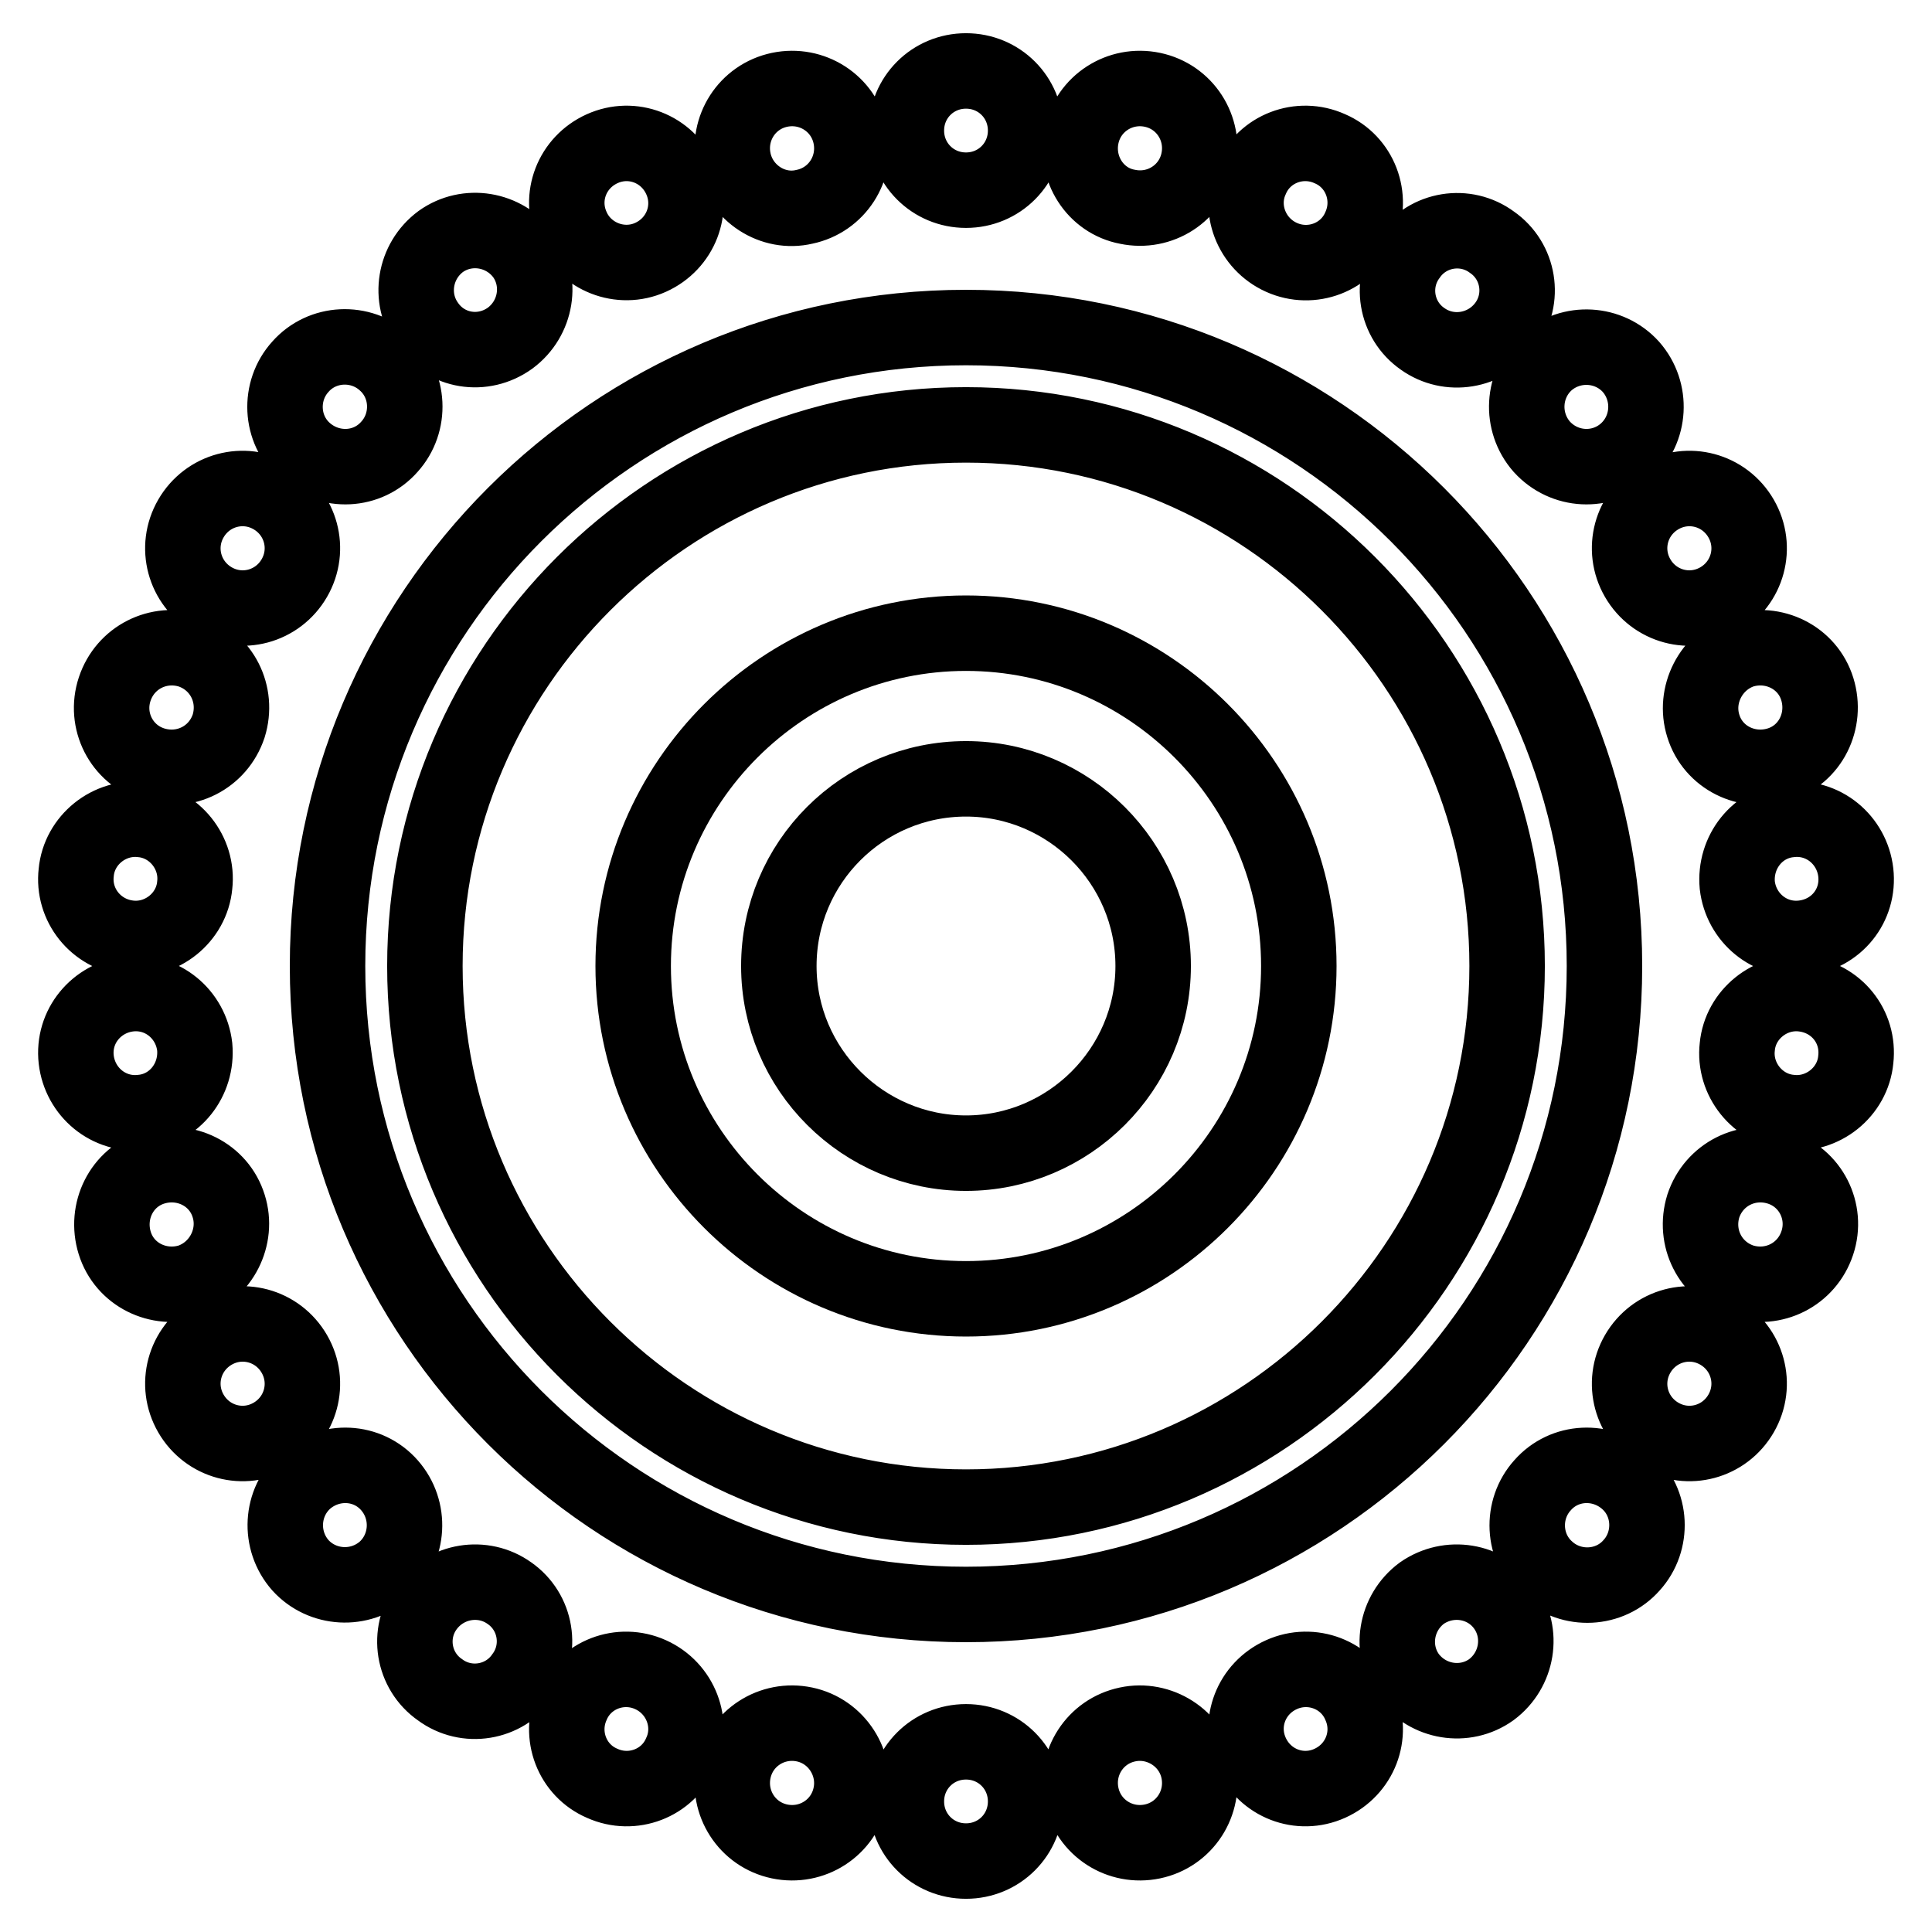
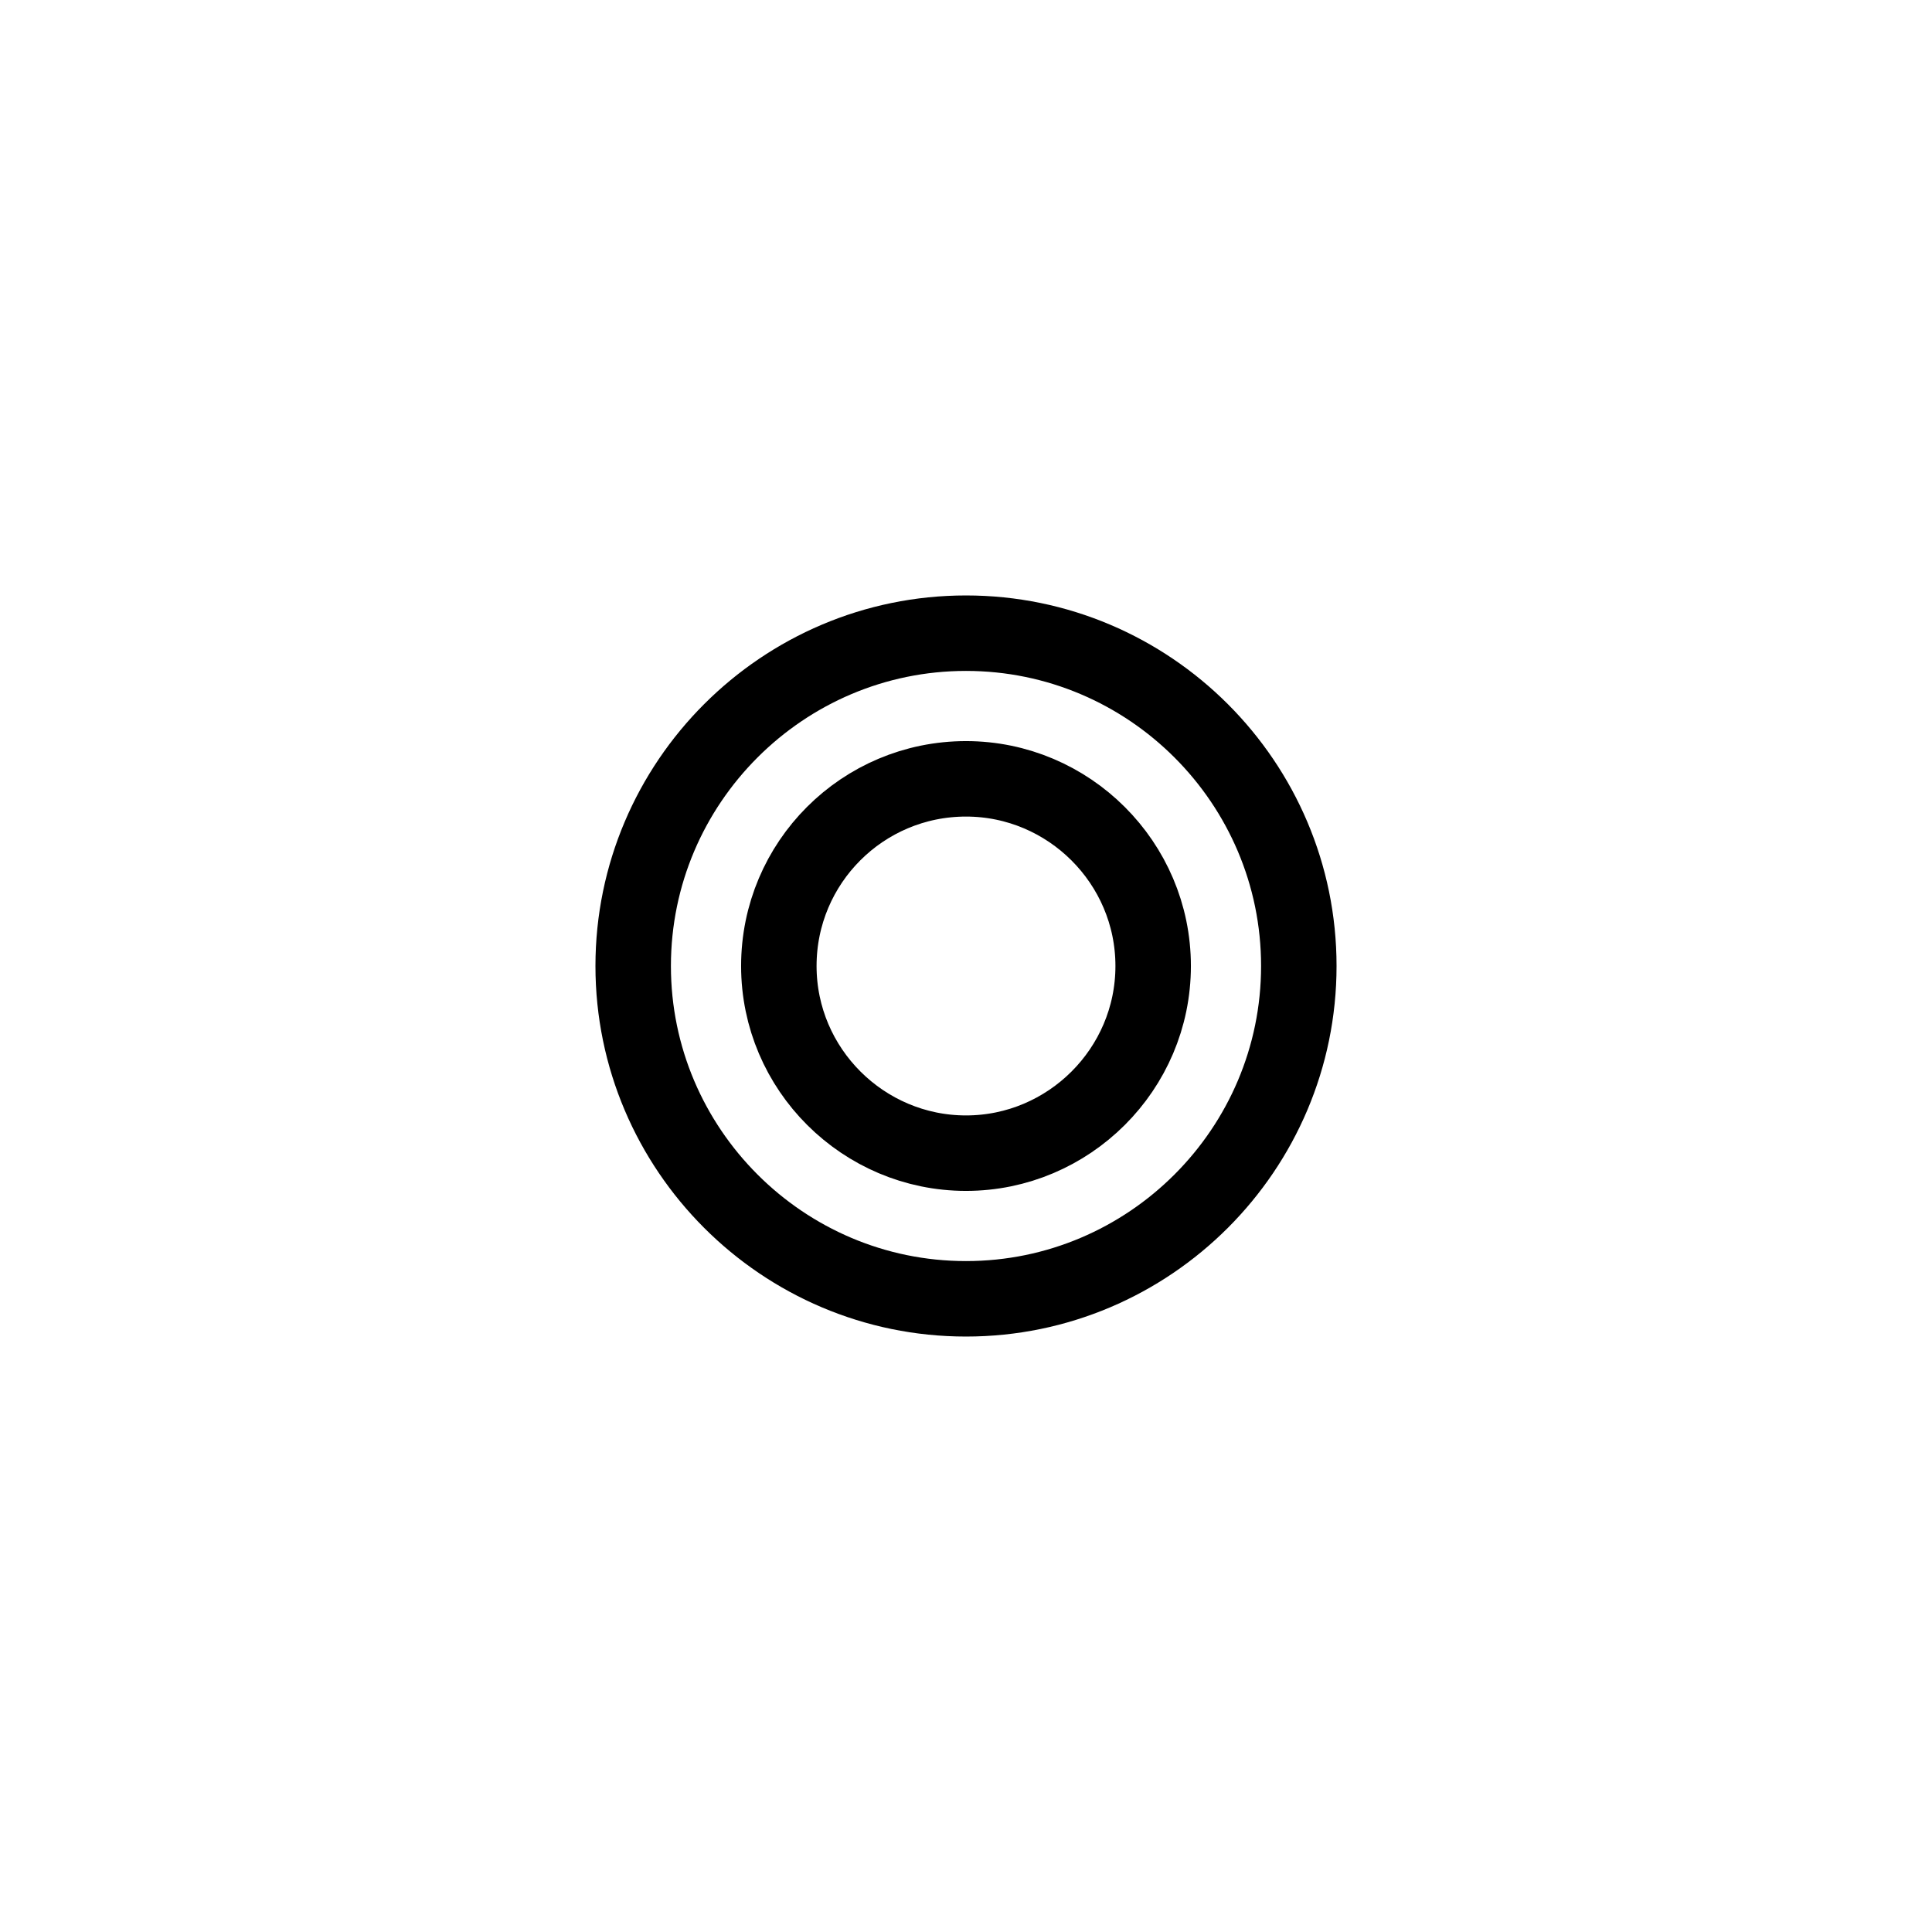
<svg xmlns="http://www.w3.org/2000/svg" version="1.1" x="0px" y="0px" viewBox="0 0 256 256" enable-background="new 0 0 256 256" xml:space="preserve">
  <g>
    <path stroke-width="10" fill-opacity="0" stroke="#000000" d="M128,83.9c-24.3,0-44.1,19.8-44.1,44.1c0,24.3,19.8,44.1,44.1,44.1c24.3,0,44.1-19.8,44.1-44.1 C172.1,103.7,152.3,83.9,128,83.9z M128,152.8c-13.6,0-24.8-11.1-24.8-24.8s11.1-24.8,24.8-24.8c13.6,0,24.8,11.1,24.8,24.8 S141.6,152.8,128,152.8z" />
-     <path stroke-width="10" fill-opacity="0" stroke="#000000" d="M128,43.4c-46.7,0-84.6,37.9-84.6,84.6s37.9,84.6,84.6,84.6c46.7,0,84.6-37.9,84.6-84.6 S174.7,43.4,128,43.4z M128,199.7c-39.5,0-71.7-32.2-71.7-71.7c0-39.5,32.2-71.7,71.7-71.7c39.5,0,71.7,32.2,71.7,71.7 C199.7,167.5,167.5,199.7,128,199.7z M128,25.2c4.4,0,7.9-3.5,7.9-7.9c0-4.4-3.5-7.9-7.9-7.9c-4.4,0-7.9,3.5-7.9,7.9 C120.1,21.7,123.6,25.2,128,25.2z M106.6,27.4c4.3-0.9,7-5.1,6.1-9.4c-0.9-4.3-5.1-7-9.4-6.1c-4.3,0.9-7,5.1-6.1,9.4 C98.1,25.6,102.4,28.4,106.6,27.4z M86.2,34.1c4-1.8,5.8-6.4,4-10.4c-1.8-4-6.4-5.8-10.4-4c-4,1.8-5.8,6.4-4,10.4 C77.5,34,82.2,35.9,86.2,34.1z M67.6,44.8c3.5-2.6,4.3-7.5,1.8-11c-2.6-3.5-7.5-4.3-11-1.8c-3.5,2.6-4.3,7.5-1.8,11 C59.1,46.6,64,47.4,67.6,44.8z M51.6,59.2c2.9-3.2,2.7-8.3-0.6-11.2c-3.2-2.9-8.3-2.7-11.2,0.6c-2.9,3.2-2.7,8.3,0.6,11.2 C43.7,62.7,48.7,62.5,51.6,59.2z M28.2,79.5c3.8,2.2,8.6,0.9,10.8-2.9c2.2-3.8,0.9-8.6-2.9-10.8c-3.8-2.2-8.6-0.9-10.8,2.9 C23.1,72.5,24.4,77.3,28.2,79.5z M20.3,101.3c4.2,1.3,8.6-0.9,10-5.1c1.3-4.2-0.9-8.6-5.1-10c-4.2-1.3-8.6,0.9-10,5.1 C13.8,95.5,16.1,100,20.3,101.3z M17.1,124.3c4.3,0.5,8.3-2.7,8.7-7c0.5-4.3-2.7-8.3-7-8.7c-4.3-0.5-8.3,2.7-8.7,7 C9.6,119.9,12.7,123.8,17.1,124.3z M25.8,138.7c-0.5-4.3-4.3-7.5-8.7-7c-4.3,0.5-7.5,4.3-7,8.7c0.5,4.3,4.3,7.5,8.7,7 C23.1,147,26.2,143.1,25.8,138.7z M30.3,159.8c-1.3-4.2-5.8-6.4-10-5.1c-4.2,1.3-6.4,5.8-5.1,10c1.3,4.2,5.8,6.4,10,5.1 C29.3,168.4,31.6,163.9,30.3,159.8z M39,179.4c-2.2-3.8-7-5.1-10.8-2.9c-3.8,2.2-5.1,7-2.9,10.8c2.2,3.8,7,5.1,10.8,2.9 C39.9,188,41.2,183.2,39,179.4z M40.4,196.2c-3.2,2.9-3.5,7.9-0.6,11.2c2.9,3.2,7.9,3.5,11.2,0.6c3.2-2.9,3.5-7.9,0.6-11.2 C48.7,193.5,43.7,193.3,40.4,196.2z M56.5,212.9c-2.6,3.5-1.8,8.5,1.8,11c3.5,2.6,8.5,1.8,11-1.8c2.6-3.5,1.8-8.5-1.8-11 C64,208.6,59.1,209.4,56.5,212.9z M86.2,221.9c-4-1.8-8.7,0-10.4,4c-1.8,4,0,8.7,4,10.4c4,1.8,8.7,0,10.4-4 C92,228.4,90.2,223.7,86.2,221.9z M106.6,228.5c-4.3-0.9-8.5,1.8-9.4,6.1c-0.9,4.3,1.8,8.5,6.1,9.4c4.3,0.9,8.5-1.8,9.4-6.1 C113.6,233.7,110.9,229.4,106.6,228.5z M128,230.8c-4.4,0-7.9,3.5-7.9,7.9c0,4.4,3.5,7.9,7.9,7.9c4.4,0,7.9-3.5,7.9-7.9 C135.9,234.3,132.4,230.8,128,230.8L128,230.8z M149.4,228.5c-4.3,0.9-7,5.1-6.1,9.4c0.9,4.3,5.1,7,9.4,6.1c4.3-0.9,7-5.1,6.1-9.4 C157.9,230.3,153.6,227.6,149.4,228.5z M169.8,221.9c-4,1.8-5.8,6.4-4,10.4c1.8,4,6.4,5.8,10.4,4c4-1.8,5.8-6.4,4-10.4 C178.5,221.9,173.8,220.1,169.8,221.9z M188.4,211.1c-3.5,2.6-4.3,7.5-1.8,11c2.6,3.5,7.5,4.3,11,1.8c3.5-2.6,4.3-7.5,1.8-11 C196.9,209.4,192,208.6,188.4,211.1z M204.4,196.8c-2.9,3.2-2.7,8.3,0.6,11.2c3.2,2.9,8.3,2.7,11.2-0.6c2.9-3.2,2.7-8.3-0.6-11.2 C212.3,193.3,207.3,193.5,204.4,196.8z M227.8,176.5c-3.8-2.2-8.6-0.9-10.8,2.9c-2.2,3.8-0.9,8.6,2.9,10.8 c3.8,2.2,8.6,0.9,10.8-2.9C232.9,183.5,231.6,178.7,227.8,176.5z M235.7,154.7c-4.2-1.3-8.6,0.9-10,5.1c-1.3,4.2,0.9,8.6,5.1,10 c4.2,1.3,8.6-0.9,10-5.1C242.2,160.5,239.9,156,235.7,154.7z M238.9,131.7c-4.3-0.5-8.3,2.7-8.7,7c-0.5,4.3,2.7,8.3,7,8.7 c4.3,0.5,8.3-2.7,8.7-7C246.4,136,243.3,132.2,238.9,131.7z M230.2,117.3c0.5,4.3,4.3,7.5,8.7,7s7.5-4.3,7-8.7 c-0.5-4.3-4.3-7.5-8.7-7C232.9,109,229.8,112.9,230.2,117.3z M225.7,96.2c1.3,4.2,5.8,6.4,10,5.1c4.2-1.3,6.4-5.8,5.1-10 c-1.3-4.2-5.8-6.4-10-5.1C226.7,87.6,224.4,92.1,225.7,96.2z M217,76.6c2.2,3.8,7,5.1,10.8,2.9s5.1-7,2.9-10.8 c-2.2-3.8-7-5.1-10.8-2.9C216.1,68,214.8,72.8,217,76.6z M215.5,59.8c3.2-2.9,3.5-7.9,0.6-11.2c-2.9-3.2-7.9-3.5-11.2-0.6 c-3.2,2.9-3.5,7.9-0.6,11.2C207.3,62.5,212.3,62.7,215.5,59.8z M199.5,43.1c2.6-3.5,1.8-8.5-1.8-11c-3.5-2.6-8.5-1.8-11,1.8 c-2.6,3.5-1.8,8.5,1.8,11C192,47.4,196.9,46.6,199.5,43.1z M169.8,34.1c4,1.8,8.7,0,10.4-4c1.8-4,0-8.7-4-10.4c-4-1.8-8.7,0-10.4,4 C164,27.6,165.8,32.3,169.8,34.1z M149.4,27.4c4.3,0.9,8.5-1.8,9.4-6.1c0.9-4.3-1.8-8.5-6.1-9.4s-8.5,1.8-9.4,6.1 C142.4,22.3,145.1,26.6,149.4,27.4z" />
  </g>
</svg>